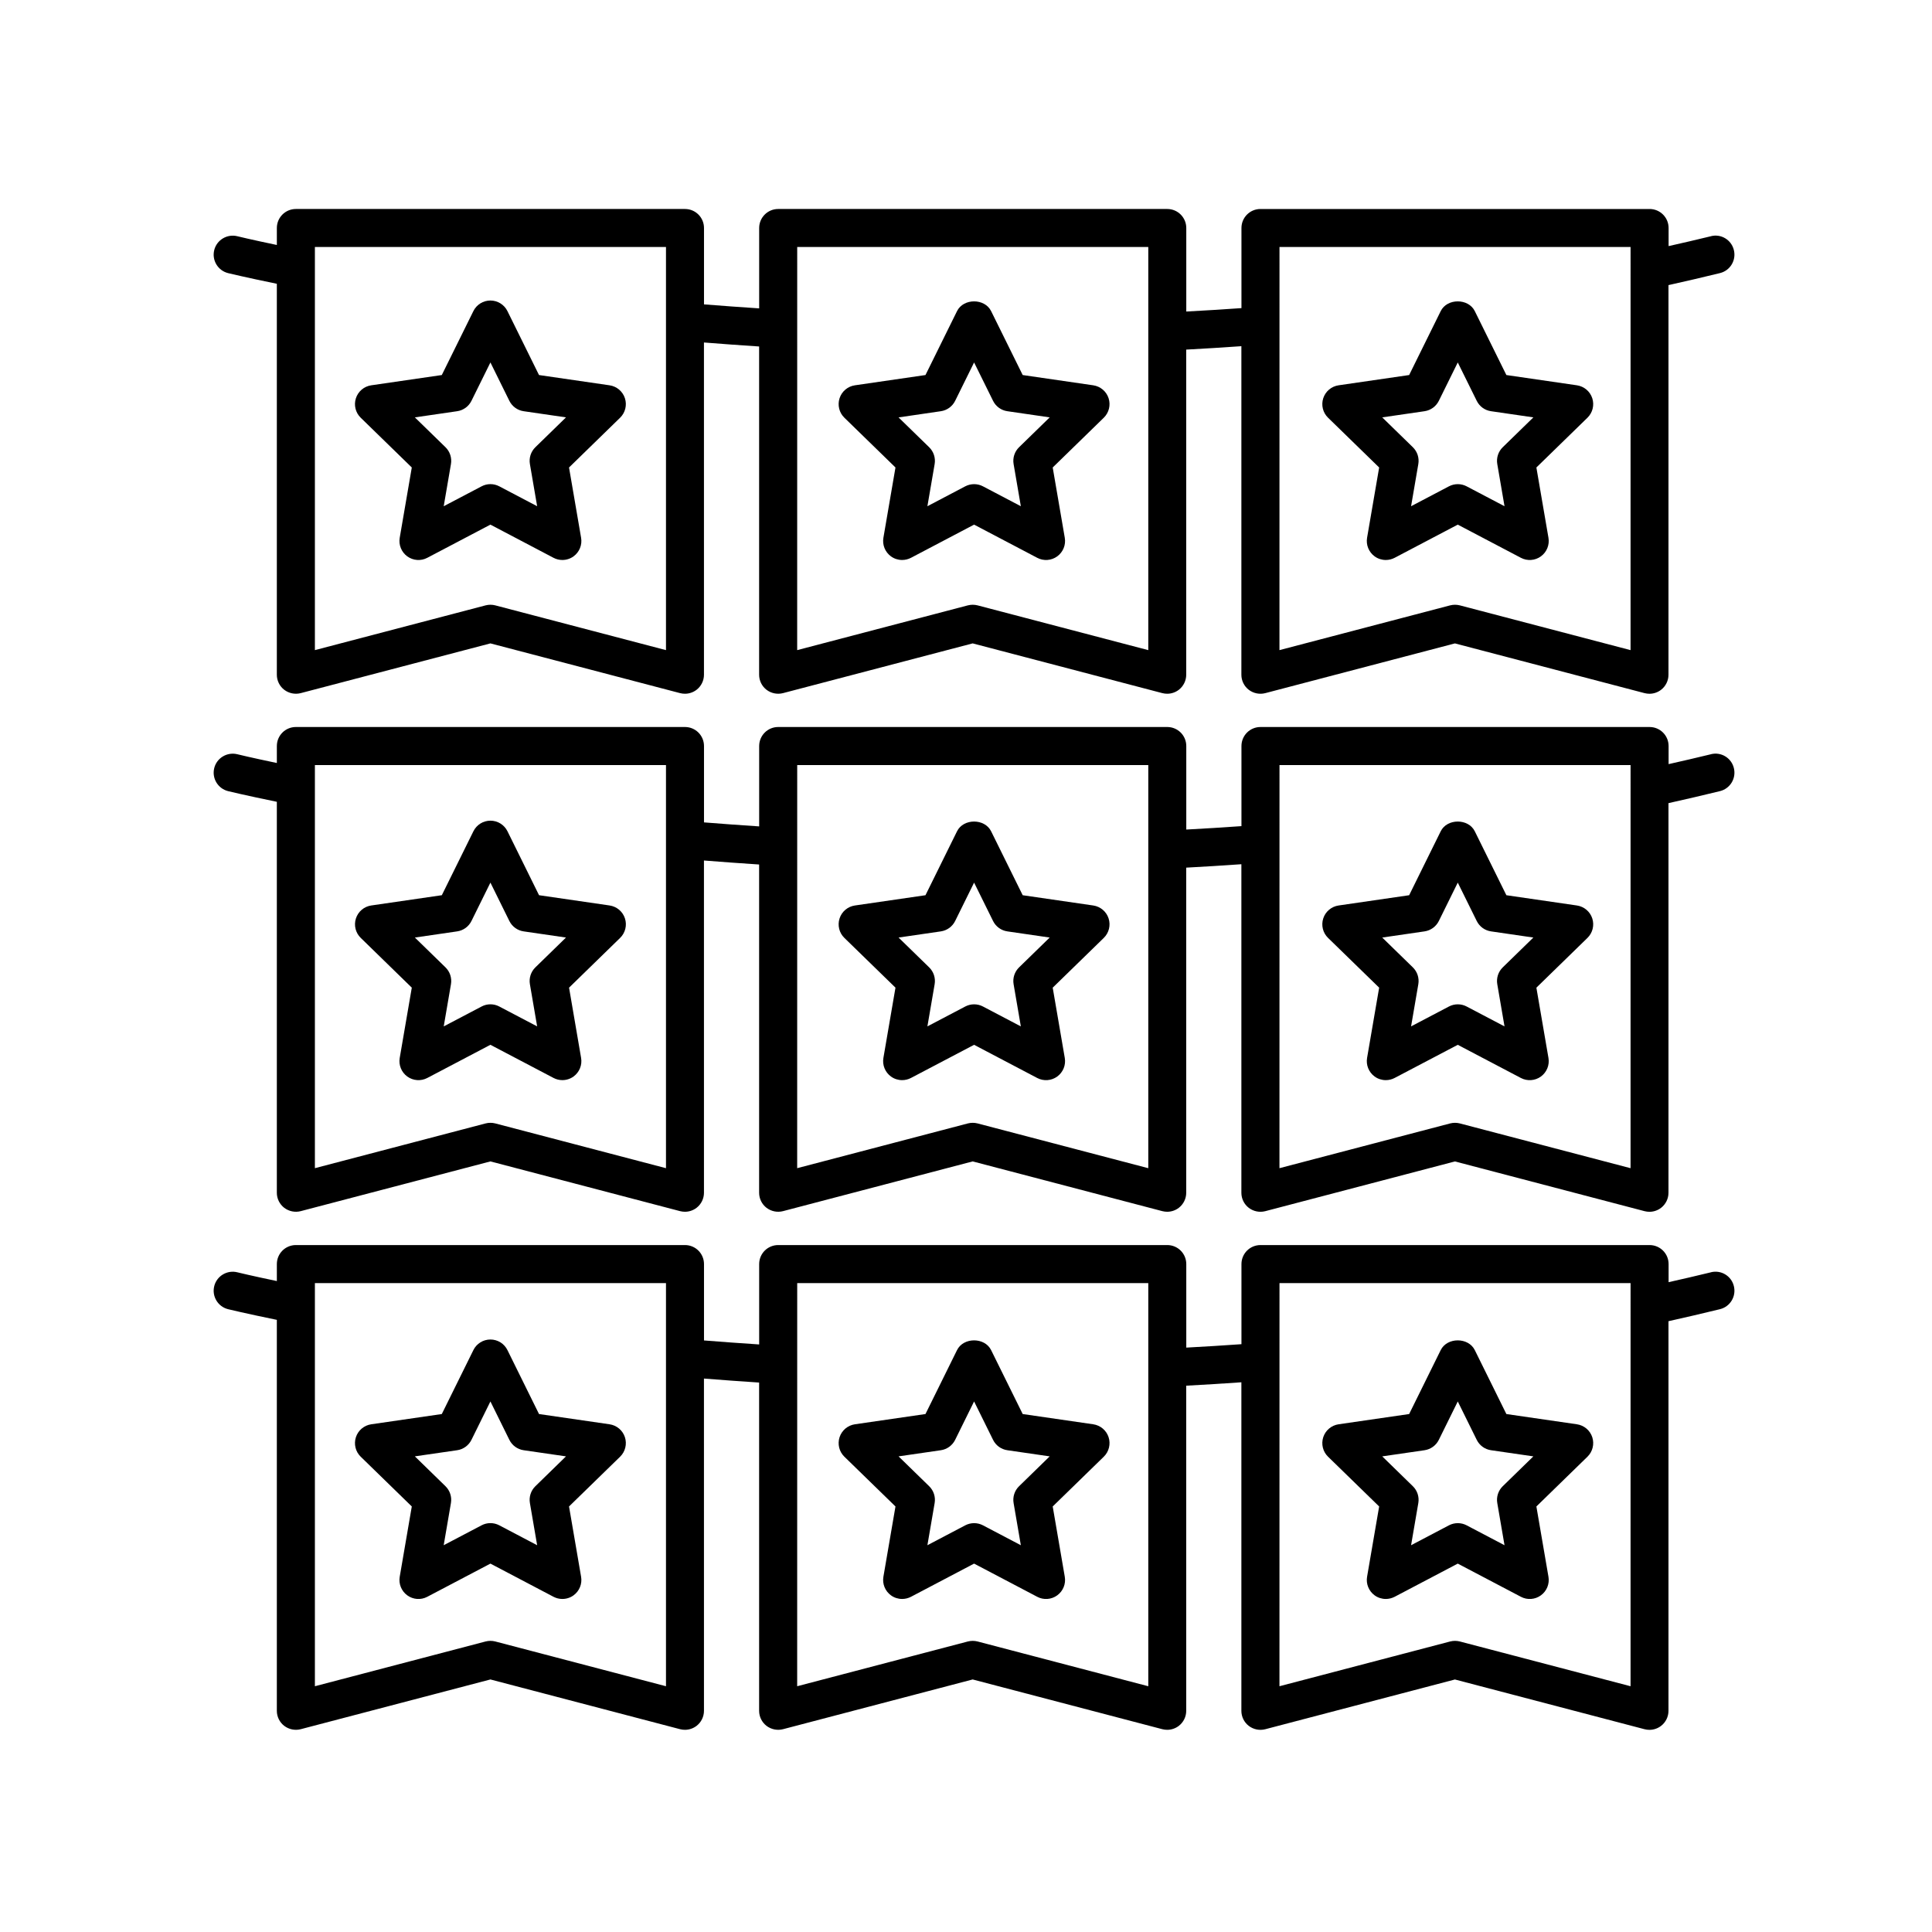
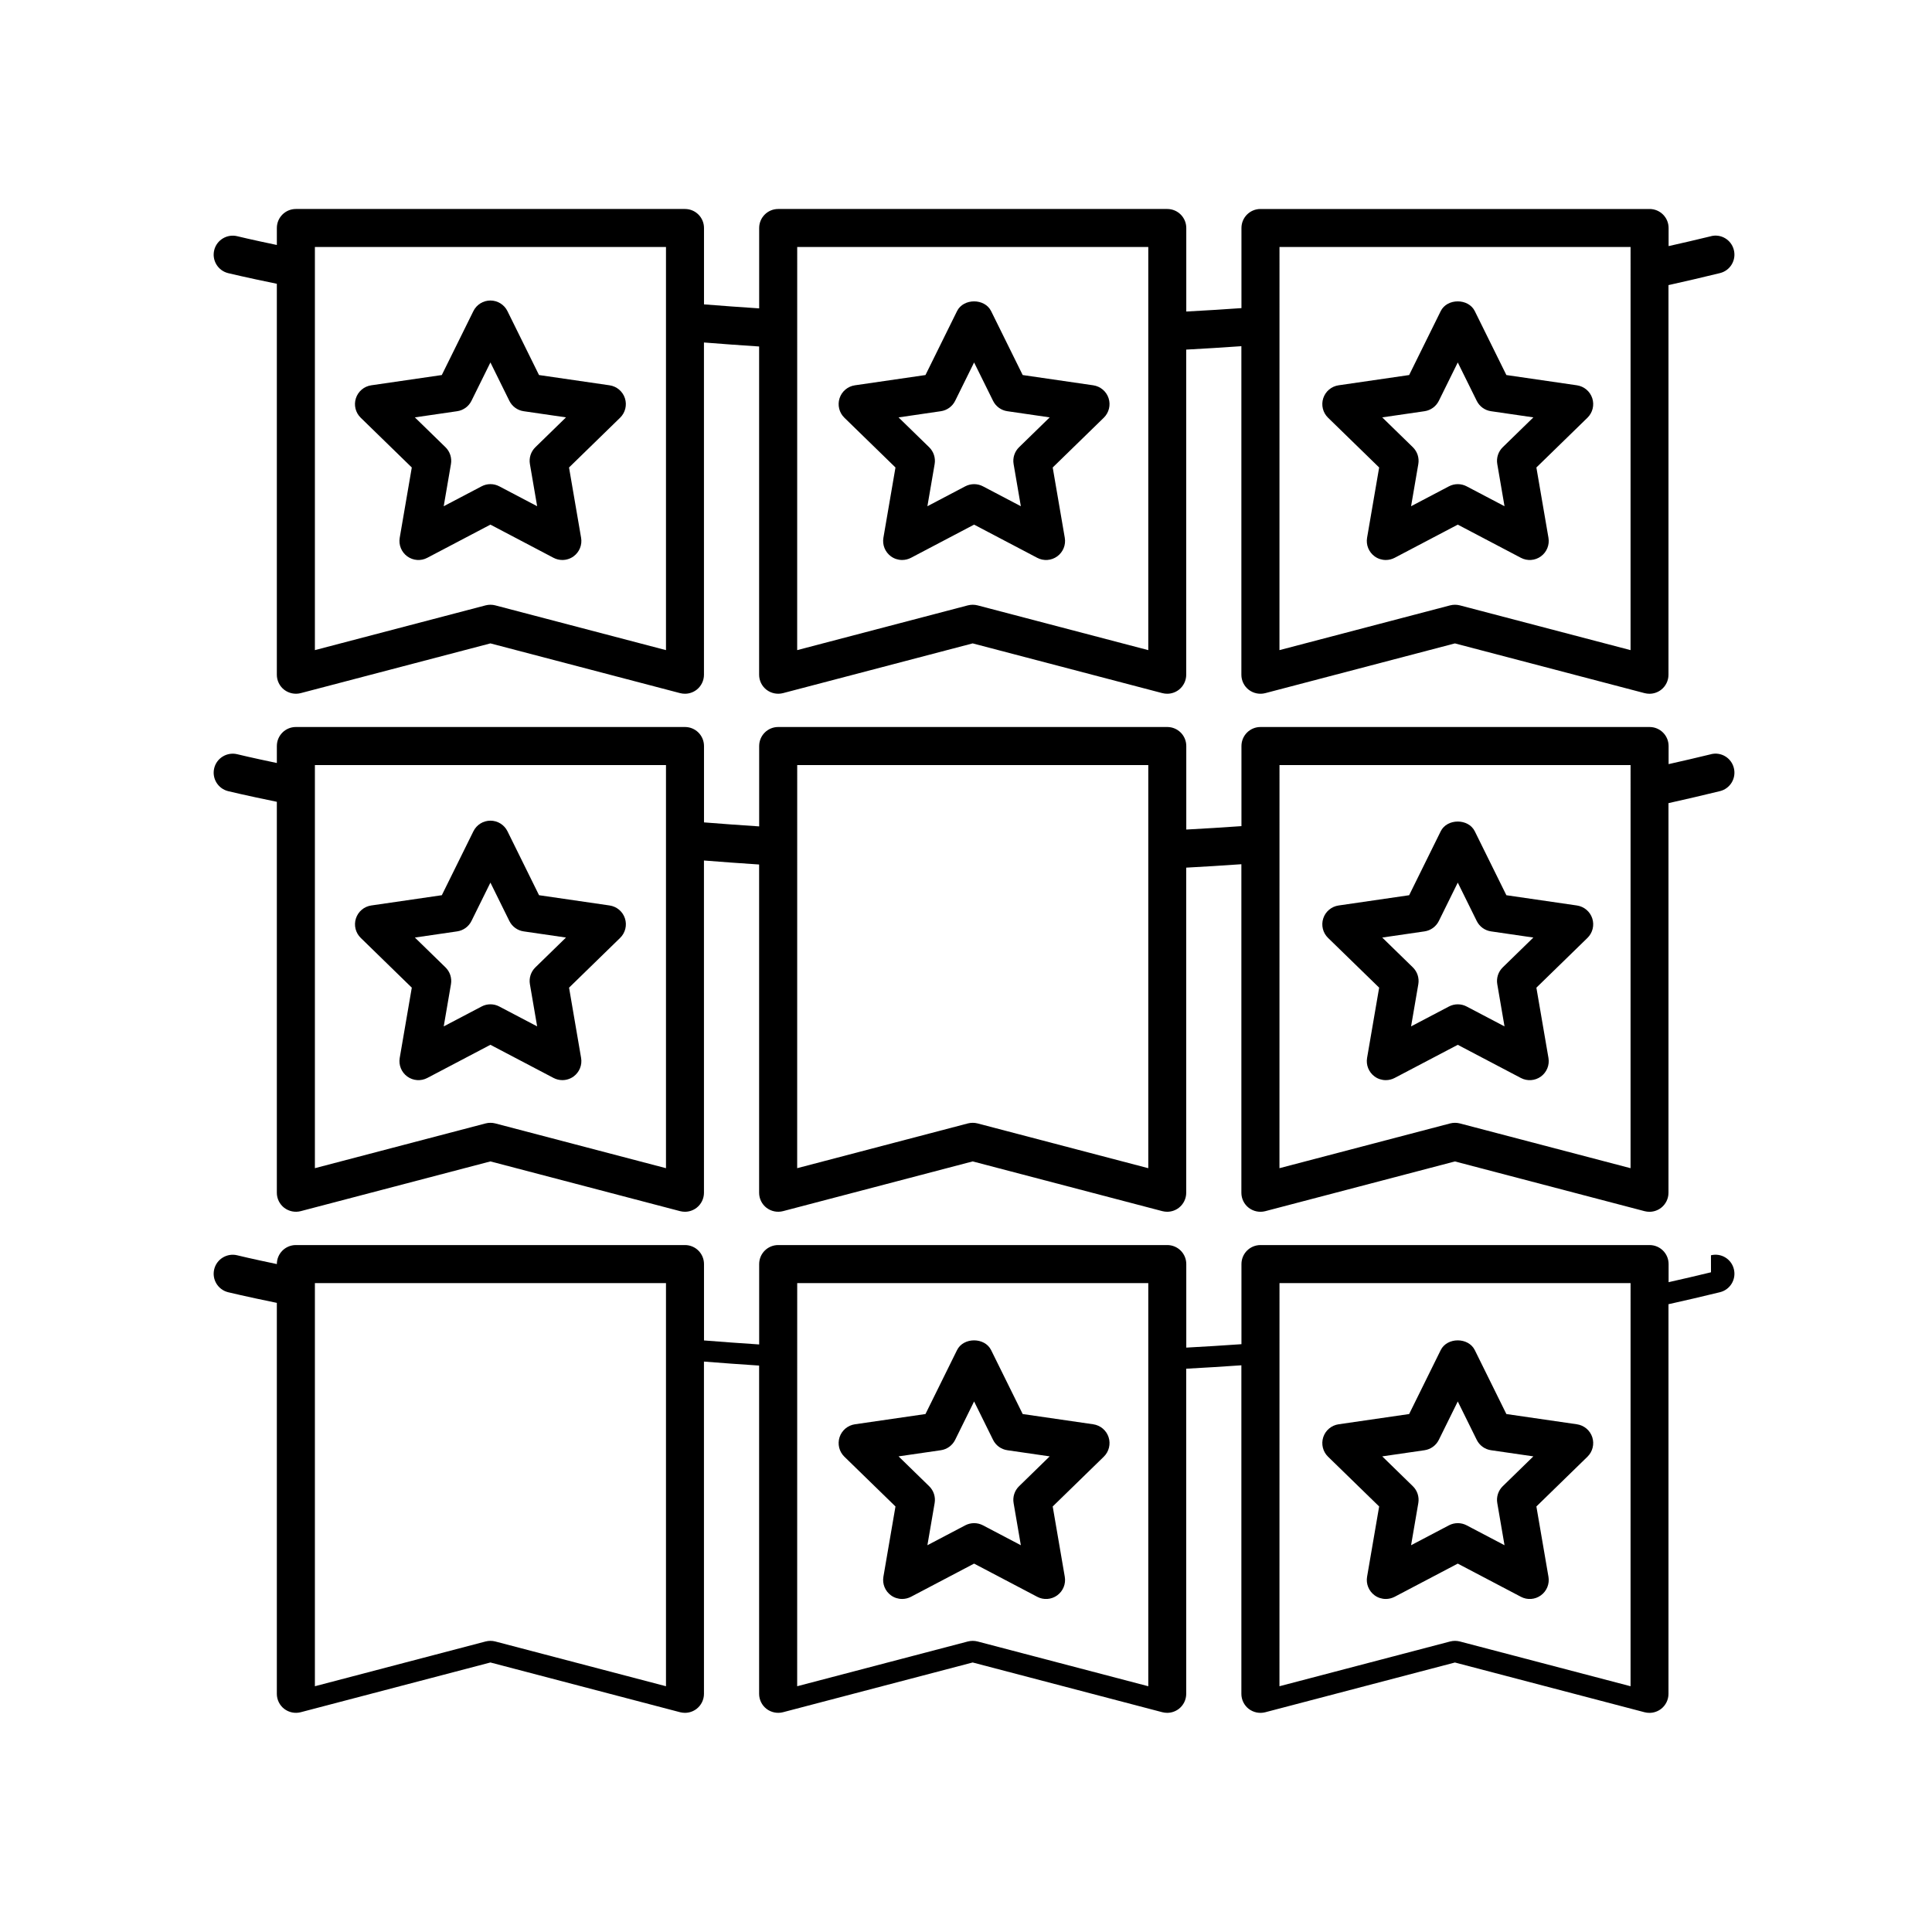
<svg xmlns="http://www.w3.org/2000/svg" fill="#000000" width="800px" height="800px" version="1.1" viewBox="144 144 512 512">
  <g>
    <path d="m253.13 267.89-3.199 18.625c-0.324 1.891 0.453 3.797 2 4.926 1.559 1.133 3.621 1.281 5.305 0.383l16.73-8.793 16.723 8.793c0.734 0.387 1.547 0.578 2.348 0.578 1.043 0 2.086-0.324 2.961-0.961 1.551-1.129 2.328-3.039 2-4.926l-3.199-18.625 13.539-13.191c1.371-1.34 1.863-3.34 1.273-5.16-0.594-1.824-2.172-3.152-4.07-3.43l-18.695-2.719-8.363-16.938c-0.848-1.723-2.602-2.812-4.516-2.812-1.914 0-3.672 1.09-4.516 2.812l-8.367 16.938-18.695 2.719c-1.898 0.277-3.473 1.602-4.07 3.43-0.59 1.82-0.102 3.824 1.273 5.16zm12.02-14.914c1.641-0.238 3.059-1.266 3.793-2.754l5.023-10.168 5.019 10.168c0.734 1.484 2.152 2.519 3.793 2.754l11.219 1.633-8.121 7.914c-1.184 1.152-1.727 2.828-1.445 4.457l1.918 11.176-10.031-5.273c-1.477-0.777-3.223-0.777-4.691 0l-10.039 5.273 1.918-11.176c0.281-1.633-0.262-3.301-1.445-4.457l-8.121-7.914z" />
    <path d="m381.31 267.89-3.199 18.625c-0.324 1.891 0.453 3.797 2 4.926 0.875 0.641 1.918 0.961 2.961 0.961 0.801 0 1.605-0.191 2.348-0.578l16.723-8.793 16.73 8.793c1.688 0.898 3.758 0.746 5.305-0.383 1.551-1.129 2.328-3.039 2-4.926l-3.199-18.625 13.539-13.191c1.371-1.34 1.863-3.34 1.273-5.16-0.594-1.824-2.172-3.152-4.07-3.43l-18.695-2.719-8.367-16.938c-1.691-3.445-7.34-3.445-9.035 0l-8.363 16.938-18.695 2.719c-1.898 0.277-3.473 1.602-4.07 3.43-0.59 1.82-0.102 3.824 1.273 5.16zm12.023-14.914c1.641-0.238 3.059-1.27 3.793-2.754l5.019-10.168 5.023 10.168c0.734 1.492 2.152 2.519 3.793 2.754l11.219 1.633-8.121 7.914c-1.184 1.152-1.727 2.828-1.445 4.457l1.918 11.176-10.039-5.273c-0.734-0.387-1.535-0.578-2.344-0.578-0.805 0-1.605 0.191-2.348 0.578l-10.031 5.273 1.918-11.168c0.281-1.633-0.262-3.301-1.445-4.457l-8.121-7.914z" />
    <path d="m509.49 267.89-3.199 18.625c-0.324 1.891 0.453 3.797 2 4.926 0.875 0.641 1.918 0.961 2.961 0.961 0.801 0 1.605-0.191 2.348-0.578l16.723-8.793 16.73 8.793c1.688 0.898 3.758 0.746 5.305-0.383 1.551-1.129 2.328-3.039 2-4.926l-3.199-18.625 13.539-13.191c1.371-1.34 1.863-3.34 1.273-5.16-0.594-1.824-2.172-3.152-4.07-3.43l-18.695-2.719-8.367-16.938c-1.691-3.445-7.34-3.445-9.035 0l-8.363 16.938-18.695 2.719c-1.898 0.277-3.473 1.602-4.07 3.43-0.59 1.82-0.102 3.824 1.273 5.16zm12.023-14.914c1.641-0.238 3.059-1.27 3.793-2.754l5.019-10.168 5.023 10.168c0.734 1.492 2.152 2.519 3.793 2.754l11.219 1.633-8.121 7.914c-1.184 1.152-1.727 2.828-1.445 4.457l1.918 11.176-10.039-5.273c-0.734-0.387-1.535-0.578-2.344-0.578-0.805 0-1.605 0.191-2.348 0.578l-10.031 5.273 1.918-11.176c0.281-1.633-0.262-3.301-1.445-4.457l-8.121-7.914z" />
    <path d="m253.13 405.74-3.199 18.621c-0.324 1.891 0.453 3.797 2 4.926 1.559 1.133 3.621 1.273 5.305 0.387l16.73-8.793 16.727 8.785c0.734 0.387 1.543 0.578 2.344 0.578 1.043 0 2.086-0.324 2.961-0.961 1.551-1.129 2.328-3.039 2-4.926l-3.191-18.617 13.539-13.191c1.371-1.34 1.863-3.34 1.273-5.16-0.59-1.824-2.172-3.152-4.07-3.43l-18.695-2.719-8.363-16.941c-0.848-1.723-2.602-2.812-4.516-2.812-1.914 0-3.672 1.09-4.516 2.812l-8.367 16.941-18.695 2.719c-1.898 0.277-3.477 1.602-4.07 3.43-0.59 1.82-0.102 3.824 1.273 5.16zm12.02-14.914c1.641-0.238 3.059-1.27 3.793-2.754l5.023-10.172 5.019 10.172c0.734 1.484 2.152 2.519 3.793 2.754l11.215 1.633-8.117 7.91c-1.184 1.152-1.727 2.828-1.445 4.457l1.918 11.176-10.035-5.269c-1.465-0.777-3.219-0.777-4.684 0l-10.039 5.273 1.918-11.18c0.281-1.633-0.262-3.301-1.445-4.457l-8.117-7.91z" />
-     <path d="m381.31 405.74-3.199 18.621c-0.324 1.891 0.453 3.797 2 4.926 0.875 0.641 1.918 0.961 2.961 0.961 0.801 0 1.605-0.191 2.344-0.578l16.727-8.785 16.73 8.793c1.688 0.887 3.758 0.742 5.305-0.387 1.551-1.129 2.328-3.039 2-4.926l-3.199-18.621 13.539-13.191c1.371-1.34 1.863-3.34 1.273-5.16-0.59-1.824-2.172-3.152-4.07-3.43l-18.695-2.719-8.367-16.941c-1.691-3.445-7.34-3.445-9.035 0l-8.363 16.941-18.695 2.719c-1.898 0.277-3.477 1.602-4.07 3.43-0.59 1.82-0.102 3.824 1.273 5.16zm12.023-14.914c1.641-0.238 3.059-1.27 3.793-2.754l5.019-10.172 5.023 10.172c0.734 1.484 2.152 2.519 3.793 2.754l11.215 1.633-8.117 7.91c-1.184 1.152-1.727 2.828-1.445 4.457l1.918 11.18-10.039-5.273c-0.734-0.387-1.535-0.578-2.344-0.578-0.805 0-1.605 0.191-2.344 0.578l-10.035 5.269 1.918-11.176c0.281-1.633-0.262-3.301-1.445-4.457l-8.117-7.91z" />
    <path d="m509.49 405.74-3.199 18.621c-0.324 1.891 0.453 3.797 2 4.926 0.875 0.641 1.918 0.961 2.961 0.961 0.801 0 1.605-0.191 2.344-0.578l16.727-8.785 16.73 8.793c1.688 0.887 3.758 0.742 5.305-0.387 1.551-1.129 2.328-3.039 2-4.926l-3.199-18.621 13.539-13.191c1.371-1.34 1.863-3.34 1.273-5.16-0.59-1.824-2.172-3.152-4.07-3.43l-18.695-2.719-8.367-16.941c-1.691-3.445-7.34-3.445-9.035 0l-8.363 16.941-18.695 2.719c-1.898 0.277-3.477 1.602-4.07 3.43-0.59 1.82-0.102 3.824 1.273 5.16zm12.023-14.914c1.641-0.238 3.059-1.27 3.793-2.754l5.019-10.172 5.023 10.172c0.734 1.484 2.152 2.519 3.793 2.754l11.215 1.633-8.117 7.91c-1.184 1.152-1.727 2.828-1.445 4.457l1.918 11.18-10.039-5.273c-0.734-0.387-1.535-0.578-2.344-0.578-0.805 0-1.605 0.191-2.344 0.578l-10.035 5.269 1.918-11.176c0.281-1.633-0.262-3.301-1.445-4.457l-8.117-7.91z" />
-     <path d="m253.13 543.23-3.199 18.625c-0.324 1.891 0.453 3.797 2 4.926 1.559 1.137 3.621 1.285 5.305 0.383l16.73-8.793 16.723 8.793c0.734 0.387 1.547 0.578 2.348 0.578 1.043 0 2.086-0.324 2.961-0.961 1.551-1.129 2.328-3.039 2-4.926l-3.199-18.625 13.539-13.191c1.371-1.34 1.863-3.34 1.273-5.164-0.594-1.82-2.172-3.148-4.07-3.426l-18.695-2.715-8.363-16.941c-0.848-1.723-2.602-2.812-4.516-2.812-1.914 0-3.672 1.09-4.516 2.812l-8.367 16.941-18.695 2.715c-1.898 0.277-3.473 1.602-4.07 3.426-0.59 1.824-0.102 3.828 1.273 5.164zm12.02-14.906c1.641-0.238 3.059-1.266 3.793-2.754l5.023-10.172 5.019 10.172c0.734 1.484 2.152 2.519 3.793 2.754l11.215 1.629-8.117 7.914c-1.184 1.152-1.727 2.828-1.445 4.457l1.918 11.176-10.035-5.277c-1.477-0.777-3.223-0.777-4.691 0l-10.039 5.273 1.918-11.176c0.281-1.633-0.262-3.301-1.445-4.457l-8.117-7.914z" />
    <path d="m381.31 543.23-3.199 18.625c-0.324 1.891 0.453 3.797 2 4.926 0.875 0.641 1.918 0.961 2.961 0.961 0.801 0 1.605-0.191 2.348-0.578l16.723-8.793 16.73 8.793c1.688 0.902 3.758 0.75 5.305-0.383 1.551-1.129 2.328-3.039 2-4.926l-3.199-18.625 13.539-13.191c1.371-1.34 1.863-3.34 1.273-5.164-0.594-1.82-2.172-3.148-4.07-3.426l-18.695-2.715-8.367-16.941c-1.691-3.445-7.34-3.445-9.035 0l-8.363 16.941-18.695 2.715c-1.898 0.277-3.473 1.602-4.07 3.426-0.59 1.824-0.102 3.828 1.273 5.164zm12.023-14.906c1.641-0.238 3.059-1.27 3.793-2.754l5.019-10.172 5.023 10.172c0.734 1.492 2.152 2.519 3.793 2.754l11.215 1.629-8.117 7.914c-1.184 1.152-1.727 2.828-1.445 4.457l1.918 11.176-10.039-5.273c-0.734-0.387-1.535-0.578-2.344-0.578-0.805 0-1.605 0.191-2.348 0.578l-10.031 5.273 1.918-11.176c0.281-1.633-0.262-3.301-1.445-4.457l-8.117-7.914z" />
    <path d="m509.49 543.23-3.199 18.625c-0.324 1.891 0.453 3.797 2 4.926 0.875 0.641 1.918 0.961 2.961 0.961 0.801 0 1.605-0.191 2.348-0.578l16.723-8.793 16.73 8.793c1.688 0.902 3.758 0.75 5.305-0.383 1.551-1.129 2.328-3.039 2-4.926l-3.199-18.625 13.539-13.191c1.371-1.34 1.863-3.34 1.273-5.164-0.594-1.82-2.172-3.148-4.07-3.426l-18.695-2.715-8.367-16.941c-1.691-3.445-7.34-3.445-9.035 0l-8.363 16.941-18.695 2.715c-1.898 0.277-3.473 1.602-4.07 3.426-0.59 1.824-0.102 3.828 1.273 5.164zm12.023-14.906c1.641-0.238 3.059-1.27 3.793-2.754l5.019-10.172 5.023 10.172c0.734 1.492 2.152 2.519 3.793 2.754l11.215 1.629-8.117 7.914c-1.184 1.152-1.727 2.828-1.445 4.457l1.918 11.176-10.039-5.273c-0.734-0.387-1.535-0.578-2.344-0.578-0.805 0-1.605 0.191-2.348 0.578l-10.031 5.273 1.918-11.176c0.281-1.633-0.262-3.301-1.445-4.457l-8.117-7.914z" />
    <path d="m597.43 206.6c-3.742 0.922-7.492 1.77-11.234 2.621v-4.797c0-2.785-2.254-5.039-5.039-5.039h-103.12c-2.785 0-5.039 2.254-5.039 5.039v21.23c-4.906 0.348-9.777 0.645-14.621 0.906v-22.137c0-2.785-2.254-5.039-5.039-5.039h-103.11c-2.785 0-5.039 2.254-5.039 5.039v21.301c-4.973-0.328-9.848-0.68-14.621-1.062v-20.238c0-2.785-2.254-5.039-5.039-5.039h-103.12c-2.785 0-5.039 2.254-5.039 5.039v4.5c-6.762-1.41-10.461-2.312-10.508-2.328-2.68-0.648-5.43 0.992-6.09 3.691-0.664 2.699 0.988 5.43 3.688 6.098 0 0 4.559 1.113 12.906 2.82v103.61c0 1.562 0.727 3.039 1.961 3.988 1.246 0.945 2.852 1.273 4.359 0.887l50.281-13.184 50.273 13.184c0.422 0.105 0.852 0.16 1.281 0.16 1.102 0 2.188-0.363 3.078-1.047 1.234-0.953 1.961-2.43 1.961-3.988l-0.004-88.051c4.781 0.383 9.648 0.734 14.621 1.059v86.992c0 1.562 0.727 3.039 1.961 3.988 1.246 0.945 2.852 1.273 4.359 0.887l50.273-13.184 50.273 13.184c0.422 0.105 0.852 0.16 1.281 0.16 1.102 0 2.188-0.363 3.078-1.047 1.234-0.953 1.961-2.43 1.961-3.988l-0.004-86.164c4.84-0.258 9.719-0.562 14.621-0.906v87.074c0 1.562 0.727 3.039 1.961 3.988 1.246 0.945 2.848 1.273 4.359 0.887l50.273-13.184 50.273 13.184c0.422 0.105 0.852 0.16 1.281 0.16 1.102 0 2.188-0.363 3.078-1.047 1.234-0.953 1.961-2.43 1.961-3.988v-103.26c4.551-1.02 9.105-2.066 13.648-3.184 2.699-0.664 4.352-3.394 3.684-6.098-0.645-2.699-3.375-4.371-6.074-3.684zm-276.94 109.69-45.238-11.863c-0.836-0.215-1.723-0.215-2.559 0l-45.242 11.863v-106.83h93.043v106.83zm127.81 0-45.238-11.863c-0.418-0.105-0.852-0.16-1.281-0.16-0.43 0-0.863 0.055-1.281 0.16l-45.238 11.863 0.008-106.83h93.039v106.83zm127.81 0-45.238-11.863c-0.418-0.105-0.852-0.16-1.281-0.16-0.43 0-0.863 0.055-1.281 0.16l-45.238 11.863 0.008-106.83h93.039l-0.004 106.83z" />
    <path d="m597.43 343.88c-3.742 0.922-7.492 1.77-11.234 2.621v-4.797c0-2.785-2.254-5.039-5.039-5.039h-103.12c-2.785 0-5.039 2.254-5.039 5.039v21.23c-4.906 0.348-9.777 0.645-14.621 0.906v-22.137c0-2.785-2.254-5.039-5.039-5.039h-103.11c-2.785 0-5.039 2.254-5.039 5.039v21.301c-4.973-0.328-9.848-0.68-14.621-1.062v-20.238c0-2.785-2.254-5.039-5.039-5.039h-103.12c-2.785 0-5.039 2.254-5.039 5.039v4.5c-6.762-1.41-10.461-2.312-10.508-2.328-2.68-0.645-5.43 0.992-6.09 3.691-0.664 2.699 0.988 5.43 3.688 6.098 0 0 4.559 1.113 12.906 2.82v103.61c0 1.562 0.727 3.039 1.961 3.988 1.246 0.945 2.852 1.273 4.359 0.887l50.281-13.184 50.273 13.184c0.422 0.105 0.852 0.16 1.281 0.16 1.102 0 2.188-0.363 3.078-1.047 1.234-0.953 1.961-2.43 1.961-3.988l-0.004-88.051c4.781 0.383 9.648 0.734 14.621 1.059v86.992c0 1.562 0.727 3.039 1.961 3.988 1.246 0.945 2.852 1.273 4.359 0.887l50.273-13.184 50.273 13.184c0.422 0.105 0.852 0.16 1.281 0.16 1.102 0 2.188-0.363 3.078-1.047 1.234-0.953 1.961-2.43 1.961-3.988l-0.004-86.16c4.84-0.258 9.719-0.562 14.621-0.906v87.074c0 1.562 0.727 3.039 1.961 3.988 1.246 0.945 2.848 1.273 4.359 0.887l50.273-13.184 50.273 13.184c0.422 0.105 0.852 0.16 1.281 0.16 1.102 0 2.188-0.363 3.078-1.047 1.234-0.953 1.961-2.43 1.961-3.988v-103.26c4.551-1.02 9.105-2.066 13.648-3.184 2.699-0.664 4.352-3.394 3.684-6.098-0.645-2.699-3.375-4.367-6.074-3.688zm-276.94 109.7-45.238-11.863c-0.836-0.215-1.723-0.215-2.559 0l-45.242 11.863v-106.83h93.043v106.83zm127.81 0-45.238-11.863c-0.418-0.105-0.852-0.16-1.281-0.16-0.43 0-0.863 0.055-1.281 0.16l-45.238 11.863 0.008-106.83h93.039v106.83zm127.81 0-45.238-11.863c-0.418-0.105-0.852-0.16-1.281-0.16-0.43 0-0.863 0.055-1.281 0.16l-45.238 11.863 0.008-106.83h93.039l-0.004 106.83z" />
-     <path d="m597.43 481.17c-3.742 0.922-7.492 1.77-11.234 2.621v-4.797c0-2.785-2.254-5.039-5.039-5.039h-103.12c-2.785 0-5.039 2.254-5.039 5.039v21.23c-4.906 0.348-9.777 0.645-14.621 0.906v-22.137c0-2.785-2.254-5.039-5.039-5.039h-103.11c-2.785 0-5.039 2.254-5.039 5.039v21.301c-4.973-0.328-9.848-0.68-14.621-1.062v-20.238c0-2.785-2.254-5.039-5.039-5.039h-103.12c-2.785 0-5.039 2.254-5.039 5.039v4.5c-6.762-1.41-10.461-2.312-10.508-2.328-2.68-0.656-5.43 0.992-6.09 3.691-0.664 2.699 0.988 5.43 3.688 6.098 0 0 4.559 1.113 12.906 2.82v103.61c0 1.562 0.727 3.039 1.961 3.988 1.246 0.945 2.852 1.273 4.359 0.887l50.281-13.184 50.273 13.184c0.422 0.105 0.852 0.16 1.281 0.16 1.102 0 2.188-0.363 3.078-1.047 1.234-0.953 1.961-2.43 1.961-3.988l-0.004-88.051c4.781 0.383 9.648 0.734 14.621 1.059v86.992c0 1.562 0.727 3.039 1.961 3.988 1.246 0.945 2.852 1.273 4.359 0.887l50.273-13.184 50.273 13.184c0.422 0.105 0.852 0.16 1.281 0.16 1.102 0 2.188-0.363 3.078-1.047 1.234-0.953 1.961-2.43 1.961-3.988l-0.004-86.16c4.84-0.258 9.719-0.562 14.621-0.906v87.074c0 1.562 0.727 3.039 1.961 3.988 1.246 0.945 2.848 1.273 4.359 0.887l50.273-13.184 50.273 13.184c0.422 0.105 0.852 0.16 1.281 0.16 1.102 0 2.188-0.363 3.078-1.047 1.234-0.953 1.961-2.43 1.961-3.988v-103.26c4.551-1.02 9.105-2.066 13.648-3.184 2.699-0.664 4.352-3.394 3.684-6.098-0.645-2.699-3.375-4.363-6.074-3.688zm-276.94 109.7-45.238-11.863c-0.836-0.215-1.723-0.215-2.559 0l-45.242 11.863v-106.83h93.043v106.83zm127.81 0-45.238-11.863c-0.418-0.105-0.852-0.16-1.281-0.16-0.43 0-0.863 0.055-1.281 0.16l-45.238 11.863 0.008-106.83h93.039v106.83zm127.81 0-45.238-11.863c-0.418-0.105-0.852-0.16-1.281-0.16-0.43 0-0.863 0.055-1.281 0.16l-45.238 11.863 0.008-106.83h93.039l-0.004 106.83z" />
+     <path d="m597.43 481.17c-3.742 0.922-7.492 1.77-11.234 2.621v-4.797c0-2.785-2.254-5.039-5.039-5.039h-103.12c-2.785 0-5.039 2.254-5.039 5.039v21.23c-4.906 0.348-9.777 0.645-14.621 0.906v-22.137c0-2.785-2.254-5.039-5.039-5.039h-103.11c-2.785 0-5.039 2.254-5.039 5.039v21.301c-4.973-0.328-9.848-0.68-14.621-1.062v-20.238c0-2.785-2.254-5.039-5.039-5.039h-103.12c-2.785 0-5.039 2.254-5.039 5.039c-6.762-1.41-10.461-2.312-10.508-2.328-2.68-0.656-5.43 0.992-6.09 3.691-0.664 2.699 0.988 5.43 3.688 6.098 0 0 4.559 1.113 12.906 2.82v103.61c0 1.562 0.727 3.039 1.961 3.988 1.246 0.945 2.852 1.273 4.359 0.887l50.281-13.184 50.273 13.184c0.422 0.105 0.852 0.16 1.281 0.16 1.102 0 2.188-0.363 3.078-1.047 1.234-0.953 1.961-2.43 1.961-3.988l-0.004-88.051c4.781 0.383 9.648 0.734 14.621 1.059v86.992c0 1.562 0.727 3.039 1.961 3.988 1.246 0.945 2.852 1.273 4.359 0.887l50.273-13.184 50.273 13.184c0.422 0.105 0.852 0.16 1.281 0.16 1.102 0 2.188-0.363 3.078-1.047 1.234-0.953 1.961-2.43 1.961-3.988l-0.004-86.16c4.84-0.258 9.719-0.562 14.621-0.906v87.074c0 1.562 0.727 3.039 1.961 3.988 1.246 0.945 2.848 1.273 4.359 0.887l50.273-13.184 50.273 13.184c0.422 0.105 0.852 0.16 1.281 0.16 1.102 0 2.188-0.363 3.078-1.047 1.234-0.953 1.961-2.43 1.961-3.988v-103.26c4.551-1.02 9.105-2.066 13.648-3.184 2.699-0.664 4.352-3.394 3.684-6.098-0.645-2.699-3.375-4.363-6.074-3.688zm-276.94 109.7-45.238-11.863c-0.836-0.215-1.723-0.215-2.559 0l-45.242 11.863v-106.83h93.043v106.83zm127.81 0-45.238-11.863c-0.418-0.105-0.852-0.16-1.281-0.16-0.43 0-0.863 0.055-1.281 0.16l-45.238 11.863 0.008-106.83h93.039v106.83zm127.81 0-45.238-11.863c-0.418-0.105-0.852-0.16-1.281-0.16-0.43 0-0.863 0.055-1.281 0.16l-45.238 11.863 0.008-106.83h93.039l-0.004 106.83z" />
  </g>
</svg>